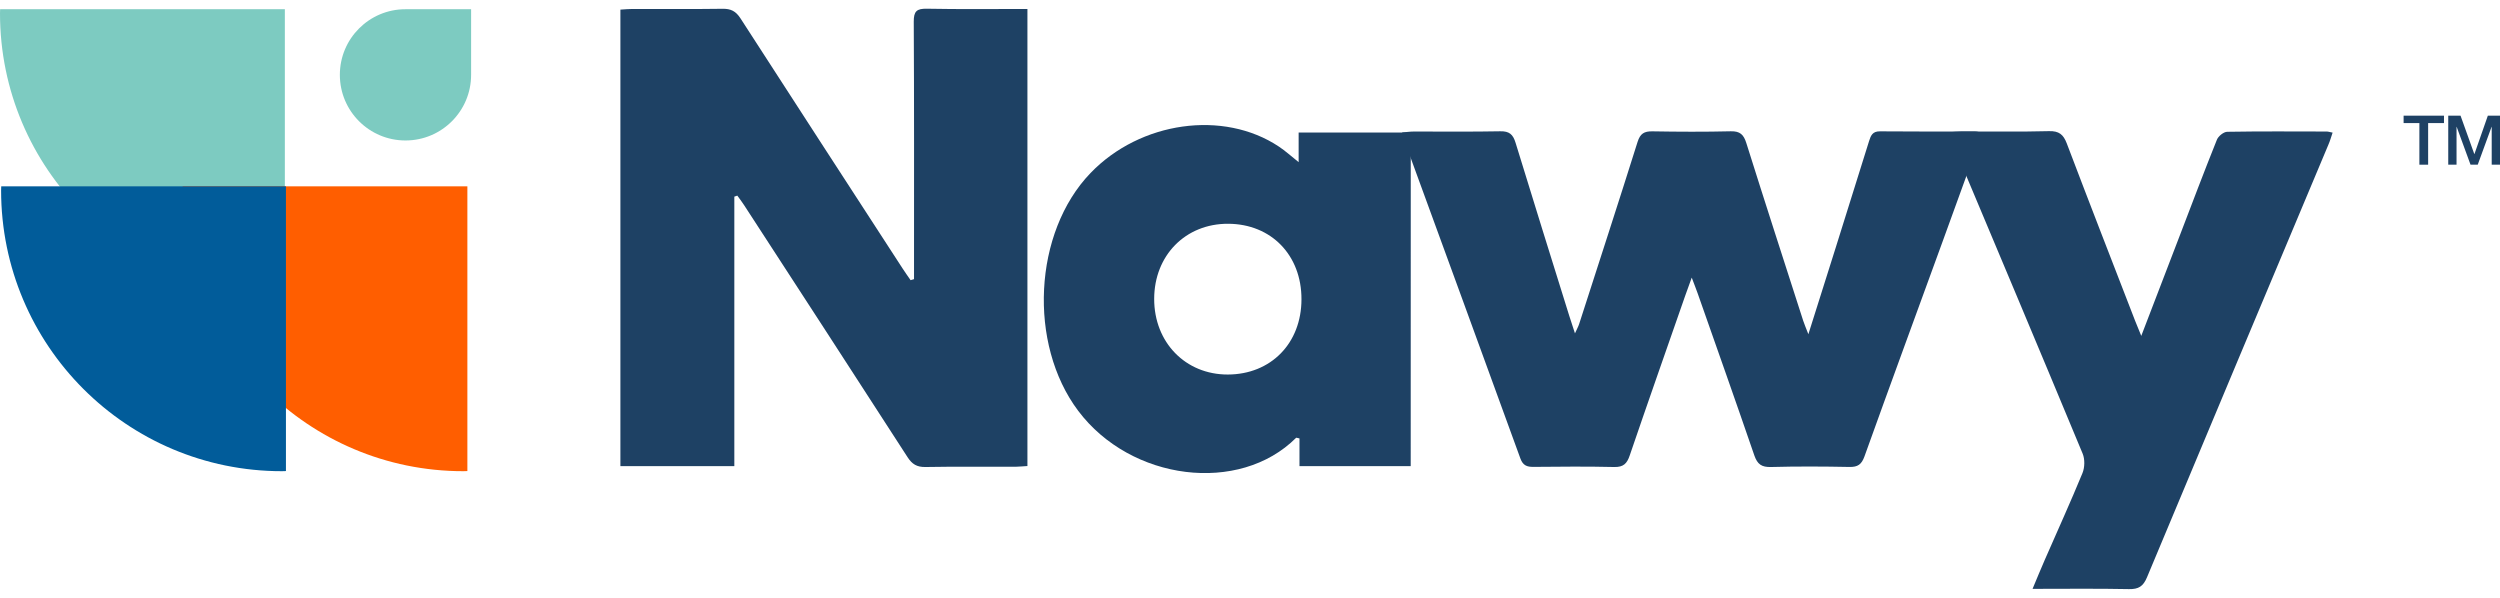
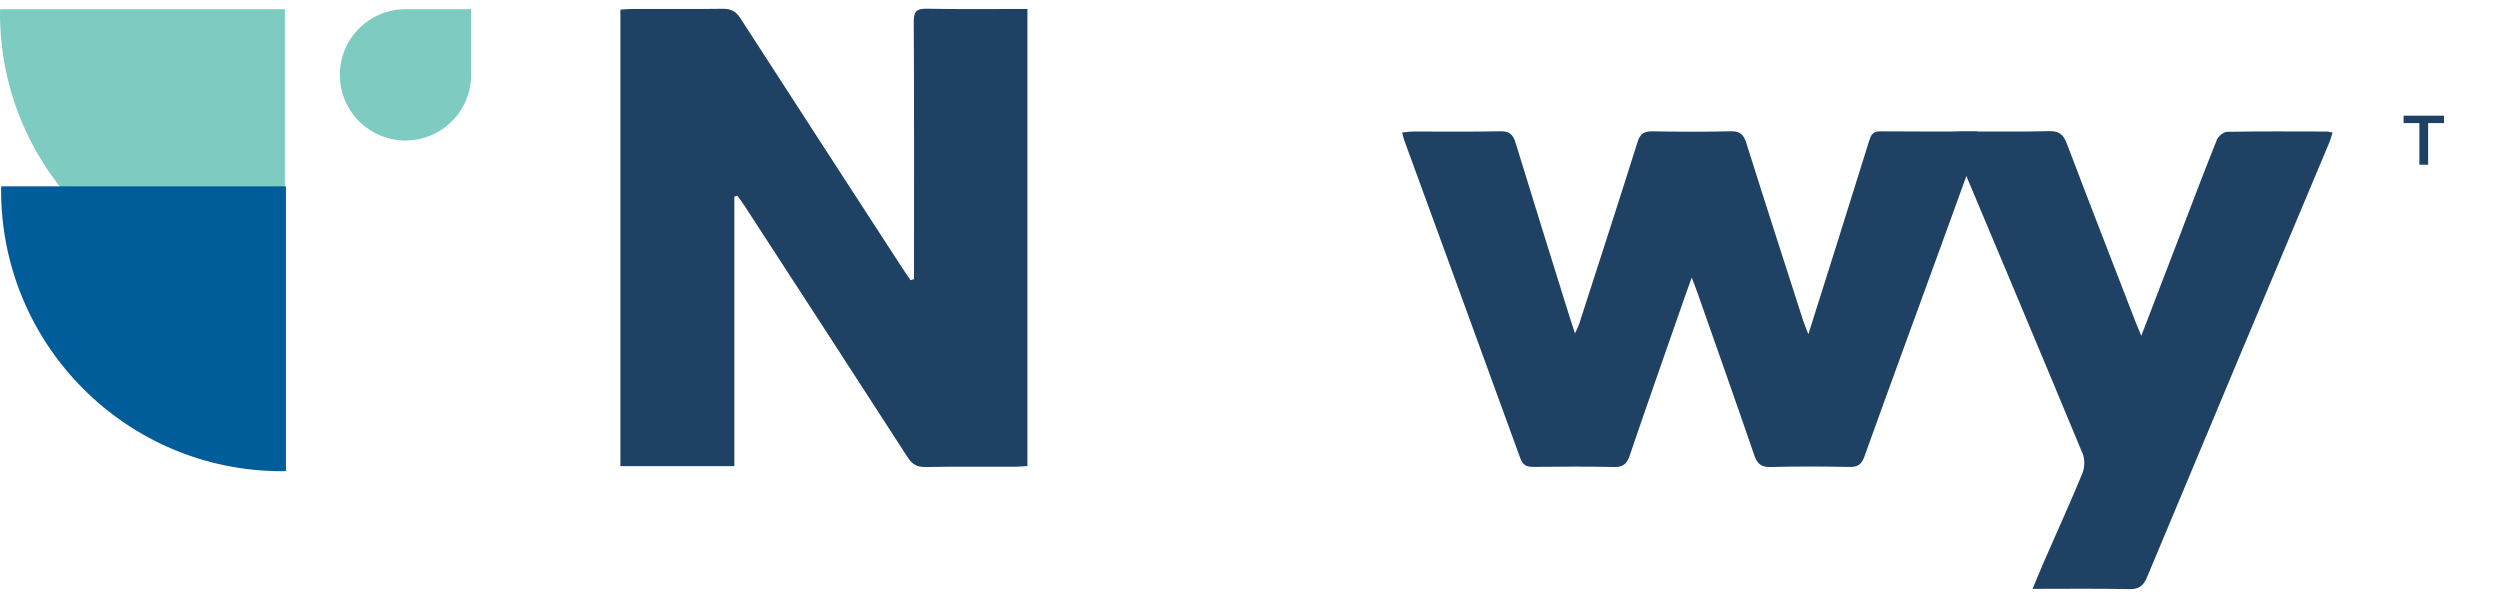
<svg xmlns="http://www.w3.org/2000/svg" width="138" height="33" viewBox="0 0 138 33" fill="none">
  <path d="M15.724 0.509H0.007C0.007 0.584 0 0.655 0 0.73C0 9.29 6.939 16.233 15.504 16.233C15.578 16.233 15.649 16.23 15.724 16.226V0.509Z" fill="#7DCBC1" />
-   <path d="M25.799 10.286H10.082C10.082 10.36 10.075 10.431 10.075 10.506C10.075 19.067 17.015 26.01 25.579 26.01C25.653 26.01 25.724 26.006 25.799 26.003V10.286Z" fill="#FF5E00" />
  <path d="M15.784 10.286H0.068C0.068 10.36 0.061 10.431 0.061 10.506C0.061 19.067 7 26.01 15.564 26.01C15.639 26.01 15.71 26.006 15.784 26.003V10.286Z" fill="#015C9A" />
  <path d="M22.382 0.509C20.381 0.509 18.76 2.13 18.76 4.132C18.76 6.133 20.381 7.754 22.382 7.754C24.384 7.754 26.005 6.133 26.005 4.132V0.509H22.382Z" fill="#7DCBC1" />
  <path d="M34.246 0.531C34.491 0.517 34.698 0.495 34.907 0.495C36.564 0.492 38.224 0.509 39.881 0.485C40.343 0.477 40.617 0.616 40.873 1.011C43.845 5.618 46.834 10.215 49.817 14.811C49.959 15.032 50.116 15.249 50.265 15.466C50.329 15.448 50.39 15.43 50.454 15.409C50.454 15.163 50.454 14.918 50.454 14.673C50.454 10.179 50.464 5.689 50.439 1.196C50.436 0.62 50.603 0.47 51.168 0.481C52.995 0.517 54.826 0.495 56.714 0.495C56.714 8.906 56.714 17.275 56.714 25.725C56.508 25.736 56.284 25.761 56.056 25.765C54.4 25.768 52.739 25.75 51.083 25.779C50.614 25.786 50.35 25.626 50.098 25.238C47.101 20.596 44.09 15.963 41.079 11.331C40.962 11.146 40.827 10.976 40.699 10.798C40.645 10.816 40.588 10.837 40.535 10.855C40.535 15.8 40.535 20.745 40.535 25.729C38.391 25.729 36.34 25.729 34.246 25.729C34.246 17.314 34.246 8.946 34.246 0.531Z" fill="#1E4164" />
  <path d="M109.41 7.328C108.674 9.355 107.97 11.313 107.255 13.269C105.808 17.243 104.347 21.214 102.918 25.196C102.758 25.637 102.552 25.786 102.086 25.776C100.643 25.747 99.2 25.74 97.76 25.779C97.241 25.793 97.01 25.63 96.839 25.139C95.815 22.153 94.759 19.177 93.714 16.202C93.632 15.963 93.536 15.732 93.384 15.324C93.224 15.768 93.121 16.045 93.025 16.319C92.001 19.259 90.966 22.195 89.96 25.143C89.807 25.594 89.612 25.79 89.103 25.779C87.617 25.744 86.131 25.758 84.649 25.772C84.283 25.776 84.066 25.69 83.927 25.313C81.794 19.44 79.643 13.571 77.5 7.702C77.464 7.602 77.446 7.495 77.397 7.311C77.631 7.293 77.834 7.261 78.033 7.261C79.626 7.257 81.218 7.279 82.811 7.247C83.316 7.236 83.518 7.417 83.66 7.883C84.631 11.065 85.63 14.239 86.618 17.418C86.707 17.702 86.803 17.986 86.938 18.402C87.045 18.164 87.12 18.033 87.166 17.894C88.246 14.541 89.338 11.193 90.394 7.833C90.54 7.371 90.76 7.243 91.215 7.25C92.658 7.275 94.102 7.282 95.541 7.247C96.05 7.236 96.249 7.428 96.395 7.89C97.426 11.168 98.485 14.435 99.537 17.706C99.598 17.898 99.683 18.082 99.822 18.448C100.362 16.735 100.846 15.21 101.326 13.685C101.944 11.719 102.563 9.753 103.174 7.783C103.27 7.478 103.366 7.247 103.771 7.25C105.535 7.268 107.302 7.257 109.068 7.261C109.15 7.261 109.228 7.293 109.41 7.328Z" fill="#1E4164" />
-   <path d="M77.871 25.729C75.794 25.729 73.8 25.729 71.731 25.729C71.731 25.196 71.731 24.691 71.731 24.201C71.617 24.179 71.557 24.151 71.543 24.169C68.414 27.294 62.427 26.551 59.516 22.676C56.743 18.989 57.041 12.828 60.198 9.55C62.943 6.699 67.532 6.052 70.597 8.093C70.949 8.327 71.265 8.615 71.685 8.95C71.685 8.374 71.685 7.876 71.685 7.314C73.786 7.314 75.812 7.314 77.874 7.314C77.871 13.454 77.871 19.565 77.871 25.729ZM63.711 16.497C63.707 18.9 65.439 20.678 67.774 20.674C70.156 20.667 71.838 18.95 71.841 16.522C71.848 14.087 70.174 12.362 67.796 12.352C65.442 12.341 63.714 14.097 63.711 16.497Z" fill="#1E4164" />
  <path d="M118.198 18.541C118.955 16.564 119.638 14.783 120.324 13.002C121 11.238 121.668 9.468 122.372 7.715C122.45 7.516 122.745 7.278 122.944 7.275C124.771 7.243 126.602 7.257 128.433 7.26C128.515 7.26 128.597 7.289 128.76 7.321C128.678 7.562 128.618 7.779 128.529 7.982C125.187 15.942 121.842 23.898 118.515 31.865C118.308 32.363 118.052 32.53 117.519 32.519C115.781 32.483 114.039 32.505 112.197 32.505C112.446 31.915 112.652 31.403 112.873 30.901C113.569 29.309 114.291 27.723 114.952 26.116C115.08 25.803 115.091 25.352 114.963 25.043C112.592 19.333 110.189 13.634 107.793 7.932C107.718 7.754 107.654 7.573 107.551 7.303C107.821 7.285 108.045 7.257 108.265 7.257C109.879 7.253 111.493 7.282 113.107 7.239C113.658 7.225 113.897 7.424 114.085 7.914C115.326 11.185 116.598 14.449 117.86 17.712C117.946 17.929 118.035 18.142 118.198 18.541Z" fill="#1E4164" />
  <path d="M132.679 6.794V6.385H134.908V6.794H134.033V9.091H133.55V6.794H132.679Z" fill="#1E4164" />
-   <path d="M135.143 9.091V6.385H135.822L136.582 8.504H136.589L137.329 6.385H138.001V9.091H137.542V7H137.535L136.771 9.091H136.373L135.608 7H135.601V9.091H135.143Z" fill="#1E4164" />
</svg>